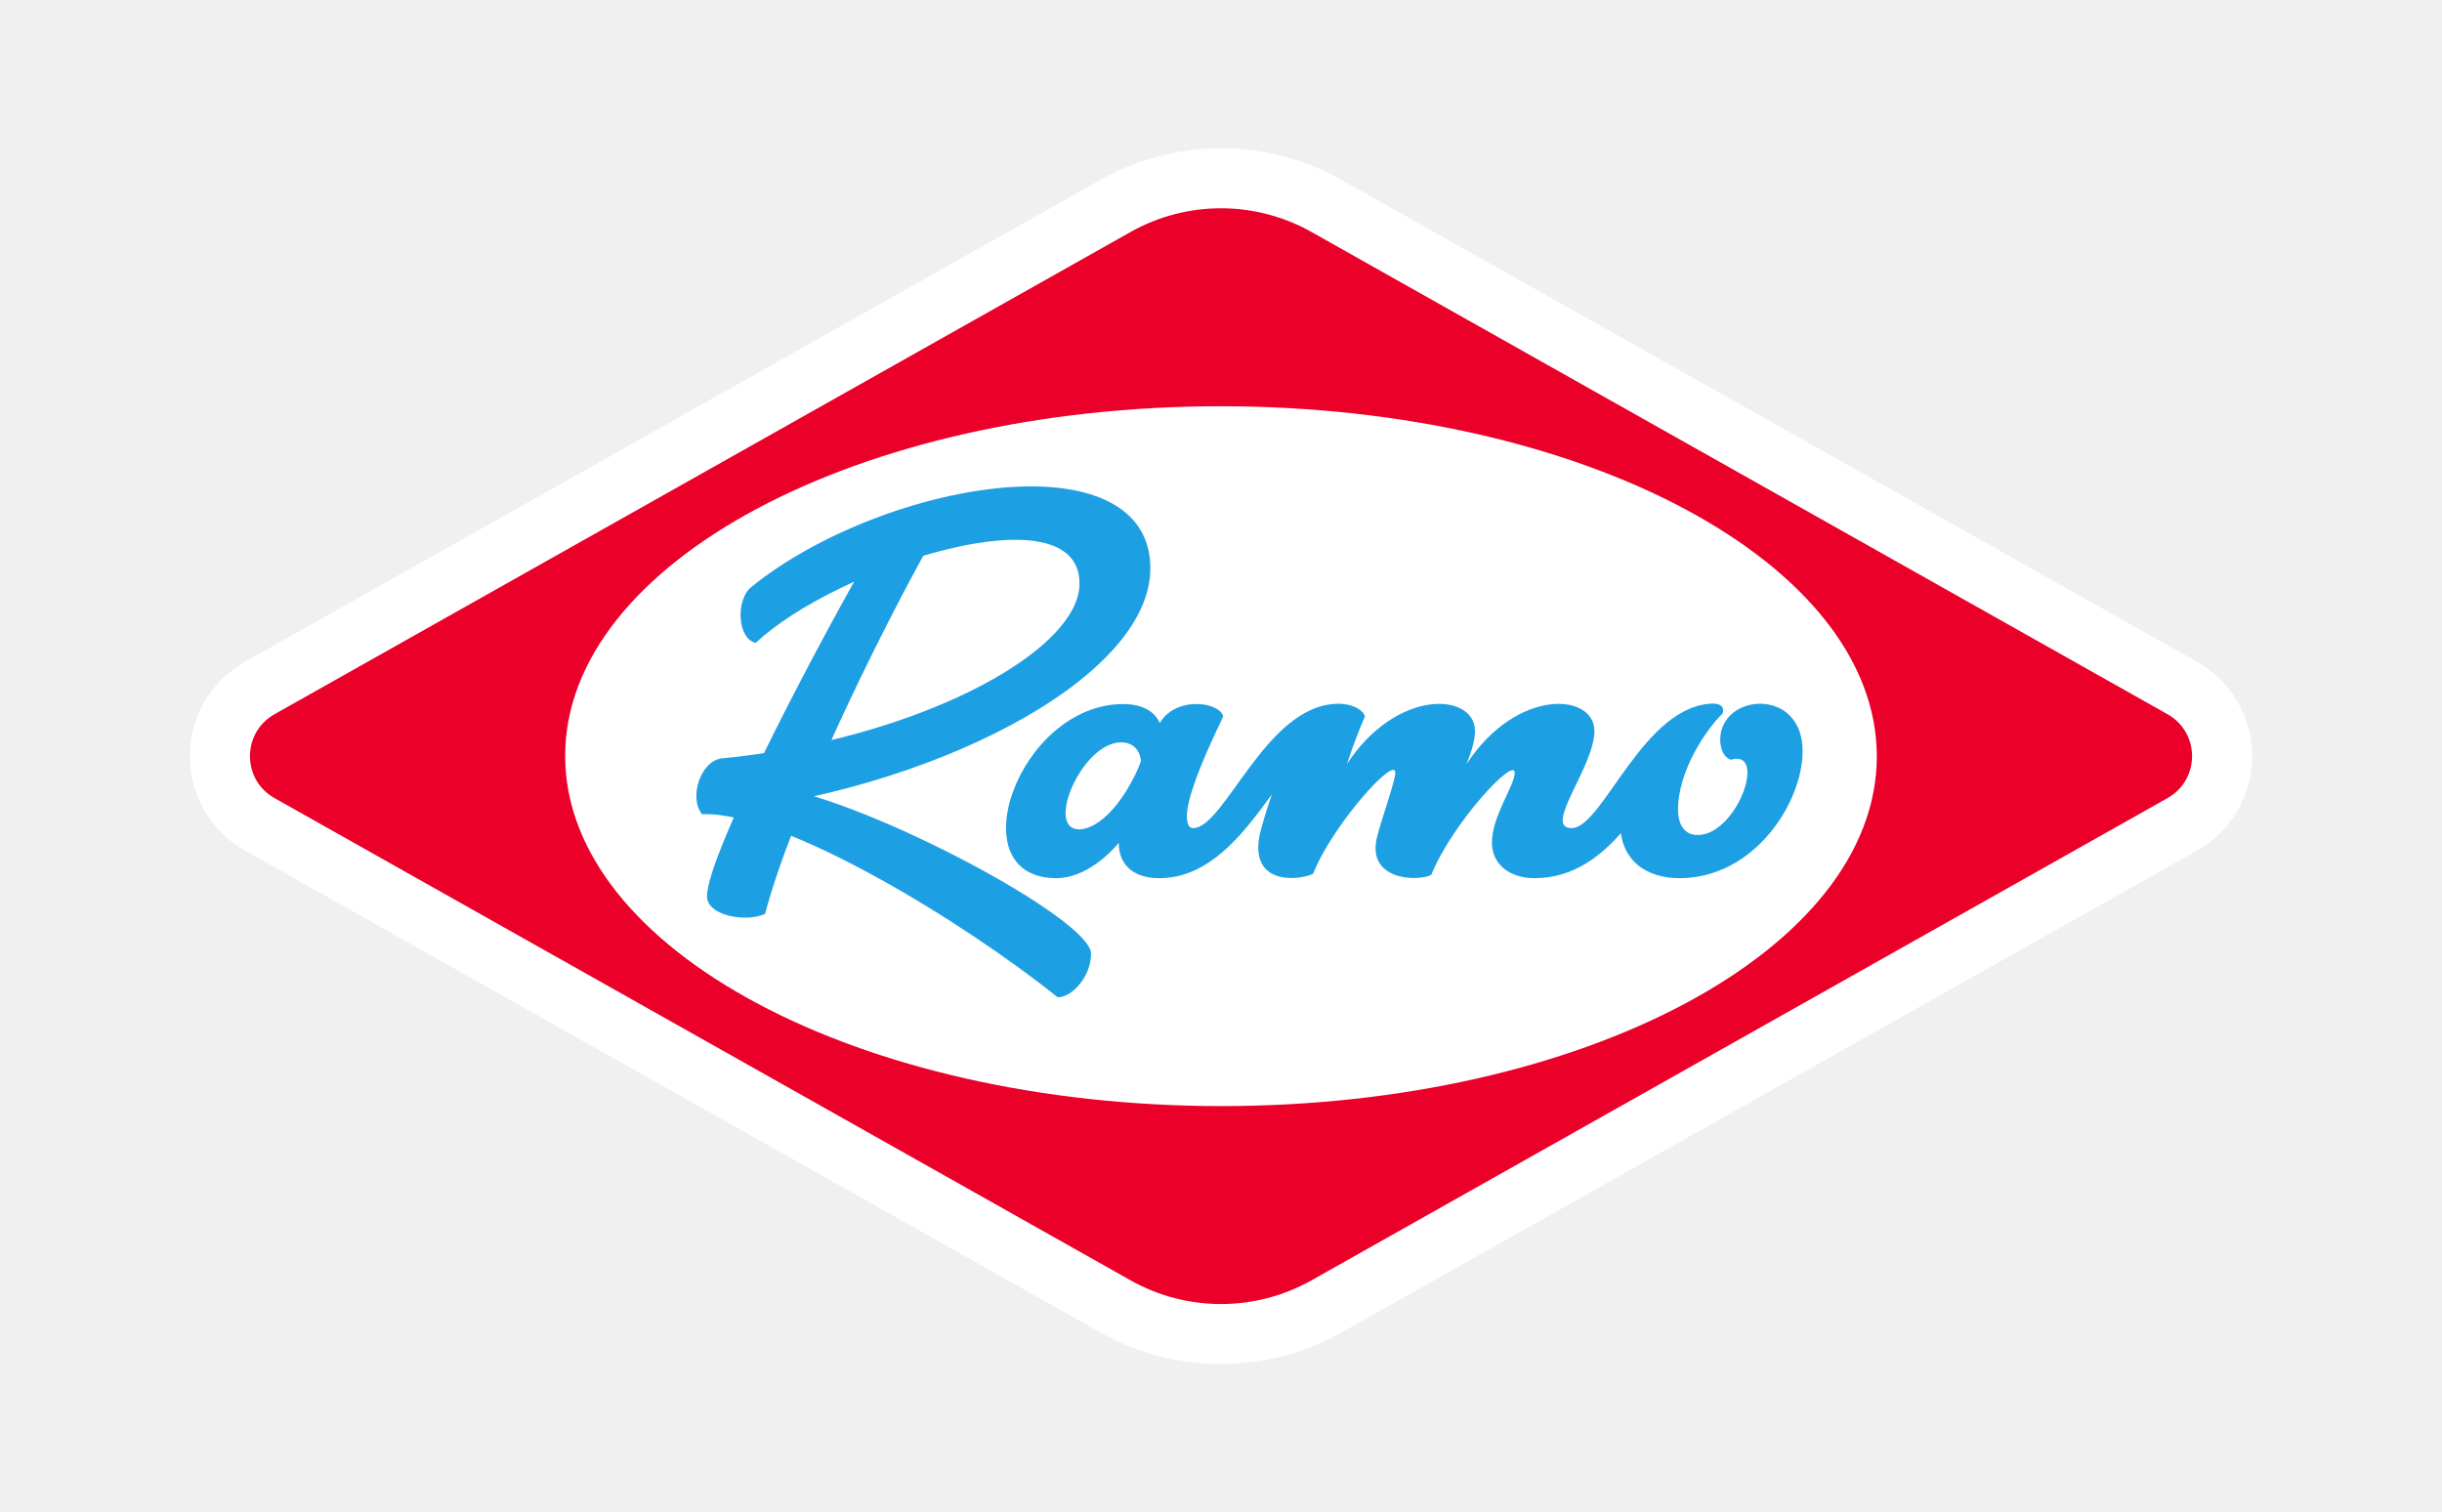
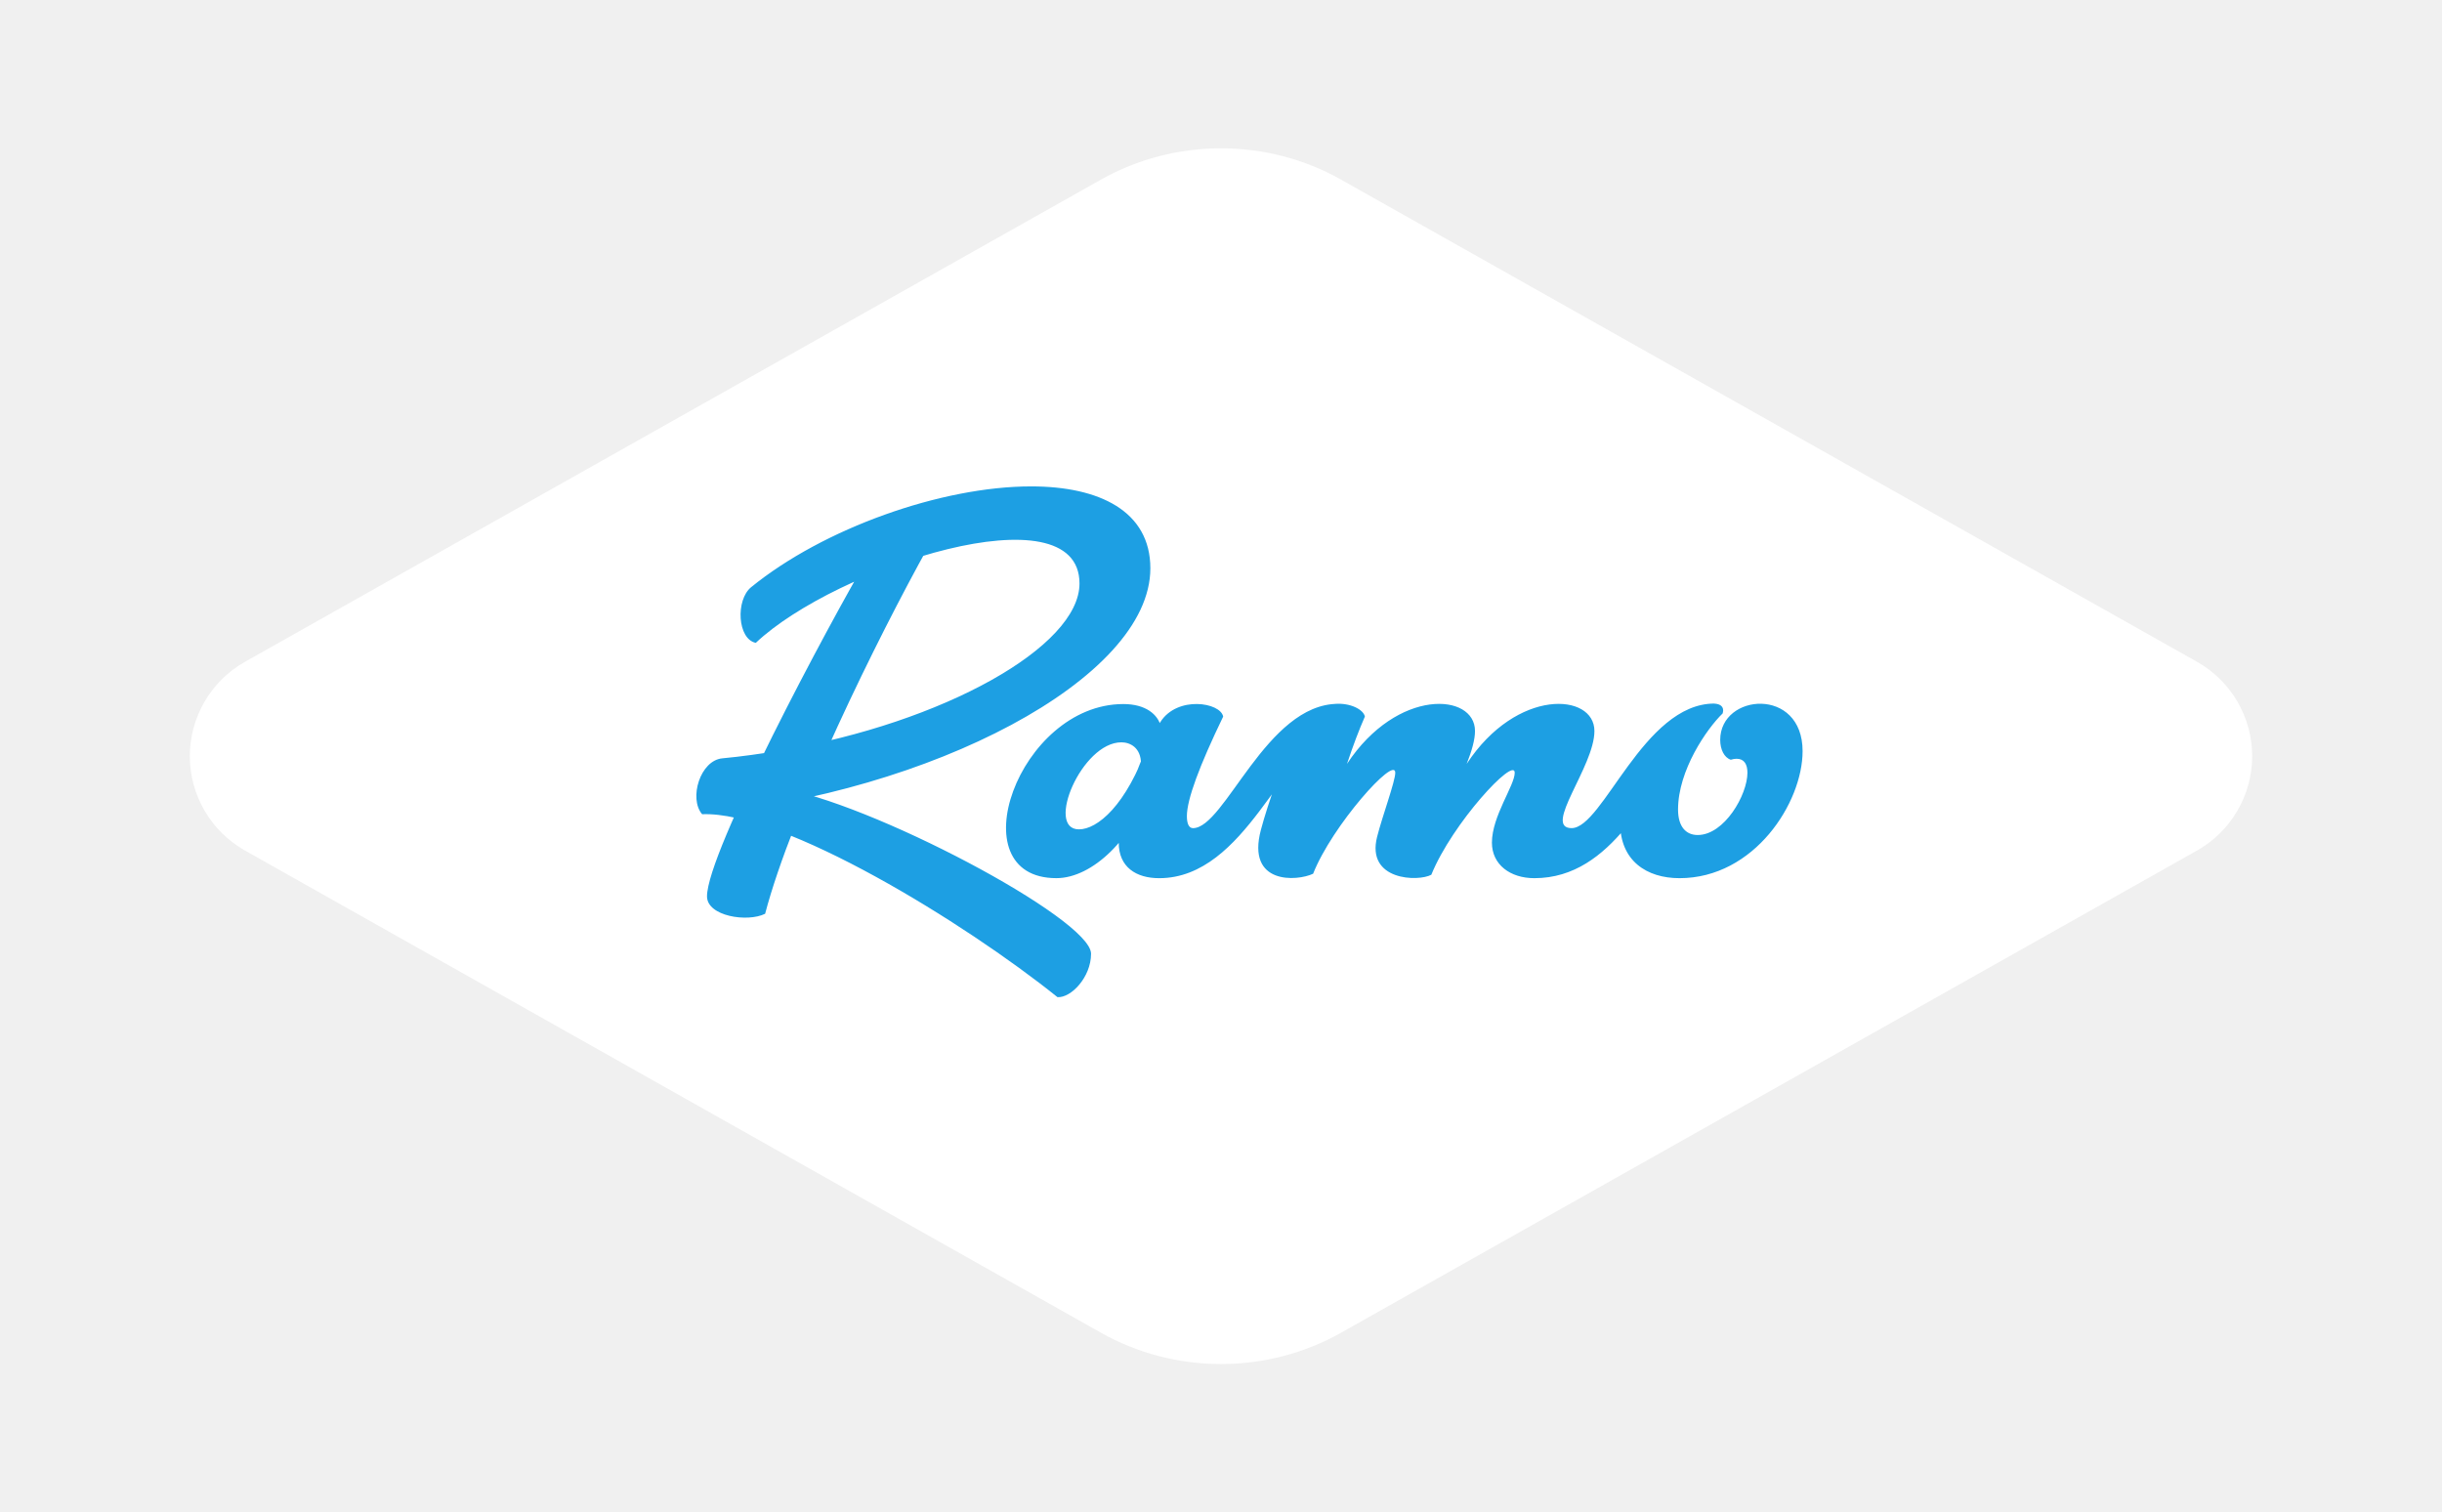
<svg xmlns="http://www.w3.org/2000/svg" viewBox="0 0 1148 711" version="1.1">
  <defs>
    <style>
      .st0 {
        fill: #ea0029;
        fill-rule: evenodd;
      }

      .st1 {
        fill: #1d9fe3;
      }

      .st2 {
        isolation: isolate;
      }

      .st3 {
        mix-blend-mode: multiply;
      }

      .st4 {
        fill: #fff;
      }

      .st5 {
        fill: #f0f0f0;
      }
    </style>
  </defs>
  <g class="st2">
    <g id="Capa_1">
      <rect height="726.67" width="1158.34" y="-5.64" x="-10.34" class="st5" />
      <g class="st3">
        <path d="M1032.86,311.15l-402.43-226.71c-34.79-19.61-78.03-19.61-112.86,0L115.14,311.15c-15.98,9.02-25.9,25.99-25.9,44.35s9.92,35.33,25.9,44.35l402.43,226.71c17.09,9.63,36.59,14.72,56.43,14.72s39.36-5.09,56.43-14.72l402.43-226.71c15.98-9.02,25.9-25.99,25.9-44.35s-9.92-35.33-25.9-44.35" class="st4" />
-         <path d="M531.46,109.08l-402.43,226.71c-15.35,8.66-15.35,30.75,0,39.41l402.43,226.71c26.4,14.88,58.68,14.88,85.11,0l402.41-226.71c15.36-8.66,15.36-30.75,0-39.41l-402.41-226.71c-26.42-14.88-58.71-14.88-85.11,0" class="st0" />
        <path d="M882.3,355.65c-.04,90.88-138.11,164.42-308.39,164.36-170.26-.09-308.26-73.81-308.22-164.67.05-90.86,138.11-164.42,308.4-164.35,170.26.09,308.25,73.81,308.21,164.67" class="st4" />
        <path d="M761.65,386.92c0-37.23,31.59-56.14,43.69-56.14,2.88,0,4.73,1.04,4.73,3.23,0,.34-.12.81-.23,1.38-7.49,7.26-20.98,26.75-20.98,45.19,0,8.3,3.92,11.99,9.22,11.99,12.57,0,23.4-18.91,23.4-29.28,0-3.92-1.5-6.57-5.07-6.57-.81,0-1.73.12-2.77.46-3.11-1.04-4.96-4.84-4.96-9.34,0-21.91,38.73-25.13,38.73,5.3,0,24.21-22.71,59.72-57.87,59.72-15.45,0-27.9-8.19-27.9-25.94M805.92,330.78l-14.18,21.21c-17.06,18.1-33.08,60.87-70.44,60.87-11.3,0-19.94-6.34-19.94-16.72,0-12.45,10.72-26.86,10.72-32.85,0-7.84-29.39,23.75-39.2,47.95-5.99,3.34-30.78,2.88-25.48-17.87,2.42-9.57,8.53-26.05,8.53-30.09,0-8.3-29.74,24.9-38.62,47.49-7.49,3.57-31.47,5.3-24.55-20.64,3.46-13.03,10.03-30.66,14.87-42.76,9.22-23.17,32.63-17.18,34.01-10.49-2.77,6.34-5.42,13.26-8.41,22.25,23.63-35.85,60.18-33.43,60.18-15.45,0,4.04-1.5,9.34-3.92,15.45,23.52-35.85,60.06-33.43,60.06-15.45,0,16.72-24.44,45.65-10.72,45.65,14.76,0,33.78-58.56,67.09-58.56M536.4,359.14c0-7.73-5.19-10.15-9.23-10.15-18.67,0-35.85,40.92-19.94,40.92,8.53,0,22.25-10.95,32.51-40.23l.58,20.17c-7.38,24.21-26.74,43-43.69,43-46.8,0-17.87-81.85,31.47-81.85,20.75,0,23.63,19.14,8.3,28.13M545.51,339.42c7.95-12.45,28.24-9.22,29.51-2.53-11.18,23.17-17.06,38.96-17.06,46.8,0,3.69,1.03,5.65,2.88,5.65,14.99,0,34.47-58.45,68.25-58.45,4.5,0-.69,19.14-6.11,19.14-19.6,0-37.01,62.83-78.04,62.83-10.83,0-19.02-5.19-19.02-16.72,0-13.72,11.76-44.5,19.6-56.72M339.64,356.51c-10.49.92-15.91,18.9-9.57,26.28,106.63-10.03,210.72-63.4,210.72-115.62,0-26.86-23.98-38.5-56.02-38.5-42.19,0-97.64,19.71-131.65,47.38-7.38,6-6.46,24.44,2.19,26.17,37.58-35.51,152.17-72.63,152.17-27.9,0,29.74-64.1,65.48-140.52,78.5-8.76,1.5-18.67,2.88-27.32,3.69M497.11,468.79c6.34.46,15.8-9.34,15.8-20.41,0-16.48-104.9-71.82-147.32-78.04l-35.5,12.45c38.04-1.5,123.46,50.95,167.03,86M436.47,256.91c5.54-9.91-21.67-6.22-28.13,4.73-19.02,32.28-75.97,139.02-75.97,159.77,0,9.34,19.02,12.33,27.32,8.18,12.56-47.84,52.8-129.68,76.77-172.68" class="st1" />
      </g>
    </g>
  </g>
</svg>